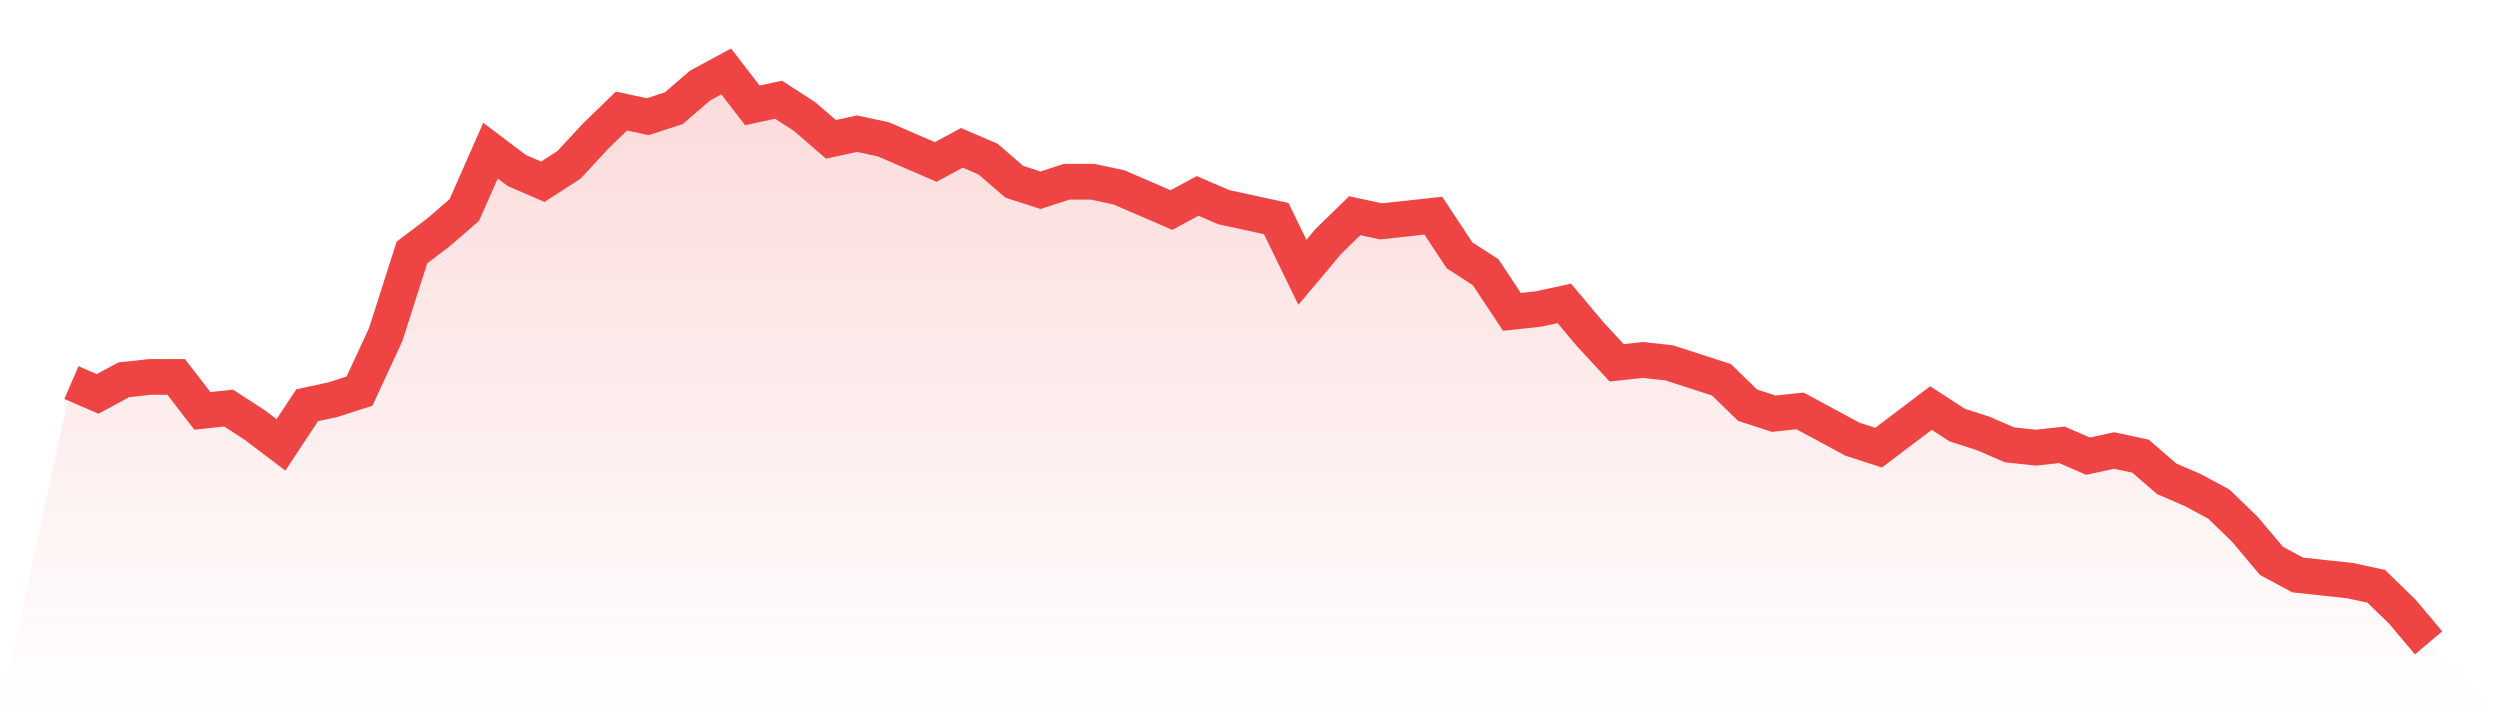
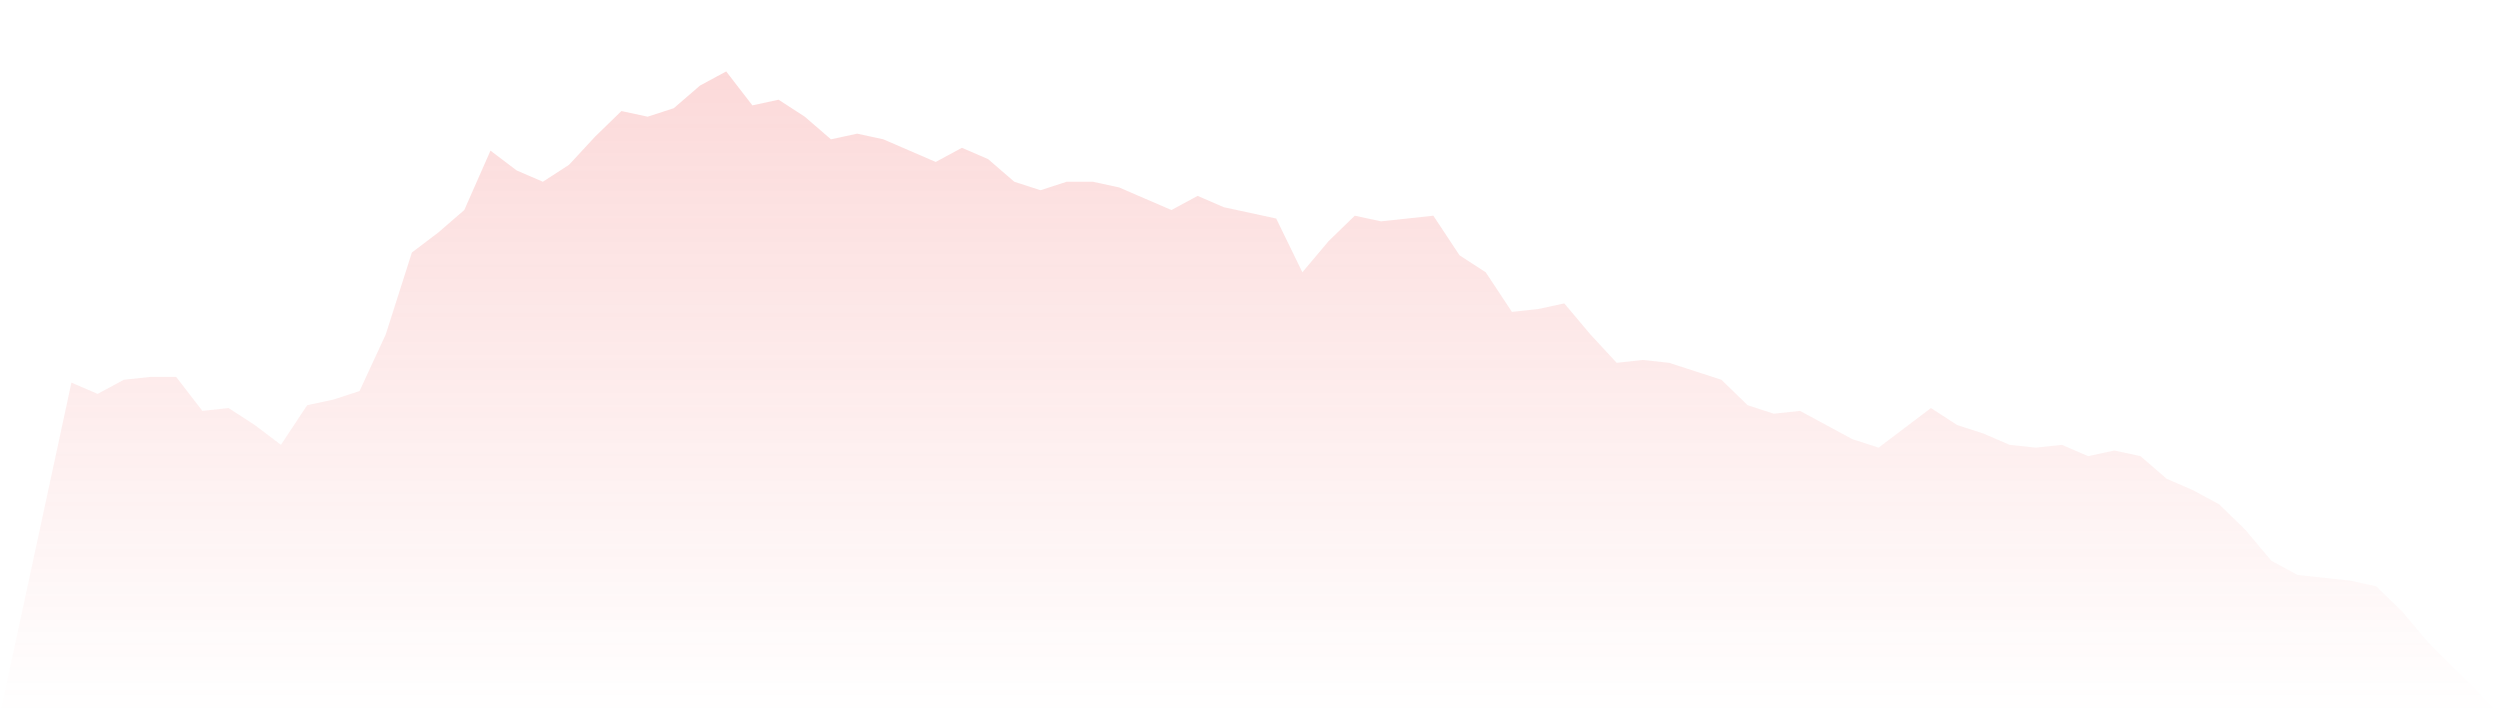
<svg xmlns="http://www.w3.org/2000/svg" viewBox="0 0 140 40">
  <defs>
    <linearGradient id="gradient" x1="0" x2="0" y1="0" y2="1">
      <stop offset="0%" stop-color="#ef4444" stop-opacity="0.2" />
      <stop offset="100%" stop-color="#ef4444" stop-opacity="0" />
    </linearGradient>
  </defs>
  <path d="M4,21.426 L4,21.426 L5.467,22.059 L6.933,21.267 L8.4,21.109 L9.867,21.109 L11.333,23.01 L12.8,22.851 L14.267,23.802 L15.733,24.911 L17.2,22.693 L18.667,22.376 L20.133,21.901 L21.6,18.733 L23.067,14.139 L24.533,13.03 L26,11.762 L27.467,8.436 L28.933,9.545 L30.4,10.178 L31.867,9.228 L33.333,7.644 L34.8,6.218 L36.267,6.535 L37.733,6.059 L39.2,4.792 L40.667,4 L42.133,5.901 L43.6,5.584 L45.067,6.535 L46.533,7.802 L48,7.485 L49.467,7.802 L50.933,8.436 L52.4,9.069 L53.867,8.277 L55.333,8.911 L56.8,10.178 L58.267,10.653 L59.733,10.178 L61.2,10.178 L62.667,10.495 L64.133,11.129 L65.6,11.762 L67.067,10.97 L68.533,11.604 L70,11.921 L71.467,12.238 L72.933,15.248 L74.4,13.505 L75.867,12.079 L77.333,12.396 L78.8,12.238 L80.267,12.079 L81.733,14.297 L83.2,15.248 L84.667,17.465 L86.133,17.307 L87.6,16.99 L89.067,18.733 L90.533,20.317 L92,20.158 L93.467,20.317 L94.933,20.792 L96.4,21.267 L97.867,22.693 L99.333,23.168 L100.8,23.01 L102.267,23.802 L103.733,24.594 L105.2,25.069 L106.667,23.96 L108.133,22.851 L109.6,23.802 L111.067,24.277 L112.533,24.911 L114,25.069 L115.467,24.911 L116.933,25.545 L118.4,25.228 L119.867,25.545 L121.333,26.812 L122.8,27.446 L124.267,28.238 L125.733,29.663 L127.2,31.406 L128.667,32.198 L130.133,32.356 L131.6,32.515 L133.067,32.832 L134.533,34.257 L136,36 L140,40 L0,40 z" fill="url(#gradient)" />
-   <path d="M4,21.426 L4,21.426 L5.467,22.059 L6.933,21.267 L8.4,21.109 L9.867,21.109 L11.333,23.01 L12.8,22.851 L14.267,23.802 L15.733,24.911 L17.2,22.693 L18.667,22.376 L20.133,21.901 L21.6,18.733 L23.067,14.139 L24.533,13.03 L26,11.762 L27.467,8.436 L28.933,9.545 L30.4,10.178 L31.867,9.228 L33.333,7.644 L34.8,6.218 L36.267,6.535 L37.733,6.059 L39.2,4.792 L40.667,4 L42.133,5.901 L43.6,5.584 L45.067,6.535 L46.533,7.802 L48,7.485 L49.467,7.802 L50.933,8.436 L52.4,9.069 L53.867,8.277 L55.333,8.911 L56.8,10.178 L58.267,10.653 L59.733,10.178 L61.2,10.178 L62.667,10.495 L64.133,11.129 L65.6,11.762 L67.067,10.97 L68.533,11.604 L70,11.921 L71.467,12.238 L72.933,15.248 L74.4,13.505 L75.867,12.079 L77.333,12.396 L78.8,12.238 L80.267,12.079 L81.733,14.297 L83.2,15.248 L84.667,17.465 L86.133,17.307 L87.6,16.99 L89.067,18.733 L90.533,20.317 L92,20.158 L93.467,20.317 L94.933,20.792 L96.4,21.267 L97.867,22.693 L99.333,23.168 L100.8,23.01 L102.267,23.802 L103.733,24.594 L105.2,25.069 L106.667,23.96 L108.133,22.851 L109.6,23.802 L111.067,24.277 L112.533,24.911 L114,25.069 L115.467,24.911 L116.933,25.545 L118.4,25.228 L119.867,25.545 L121.333,26.812 L122.8,27.446 L124.267,28.238 L125.733,29.663 L127.2,31.406 L128.667,32.198 L130.133,32.356 L131.6,32.515 L133.067,32.832 L134.533,34.257 L136,36" fill="none" stroke="#ef4444" stroke-width="2" />
</svg>